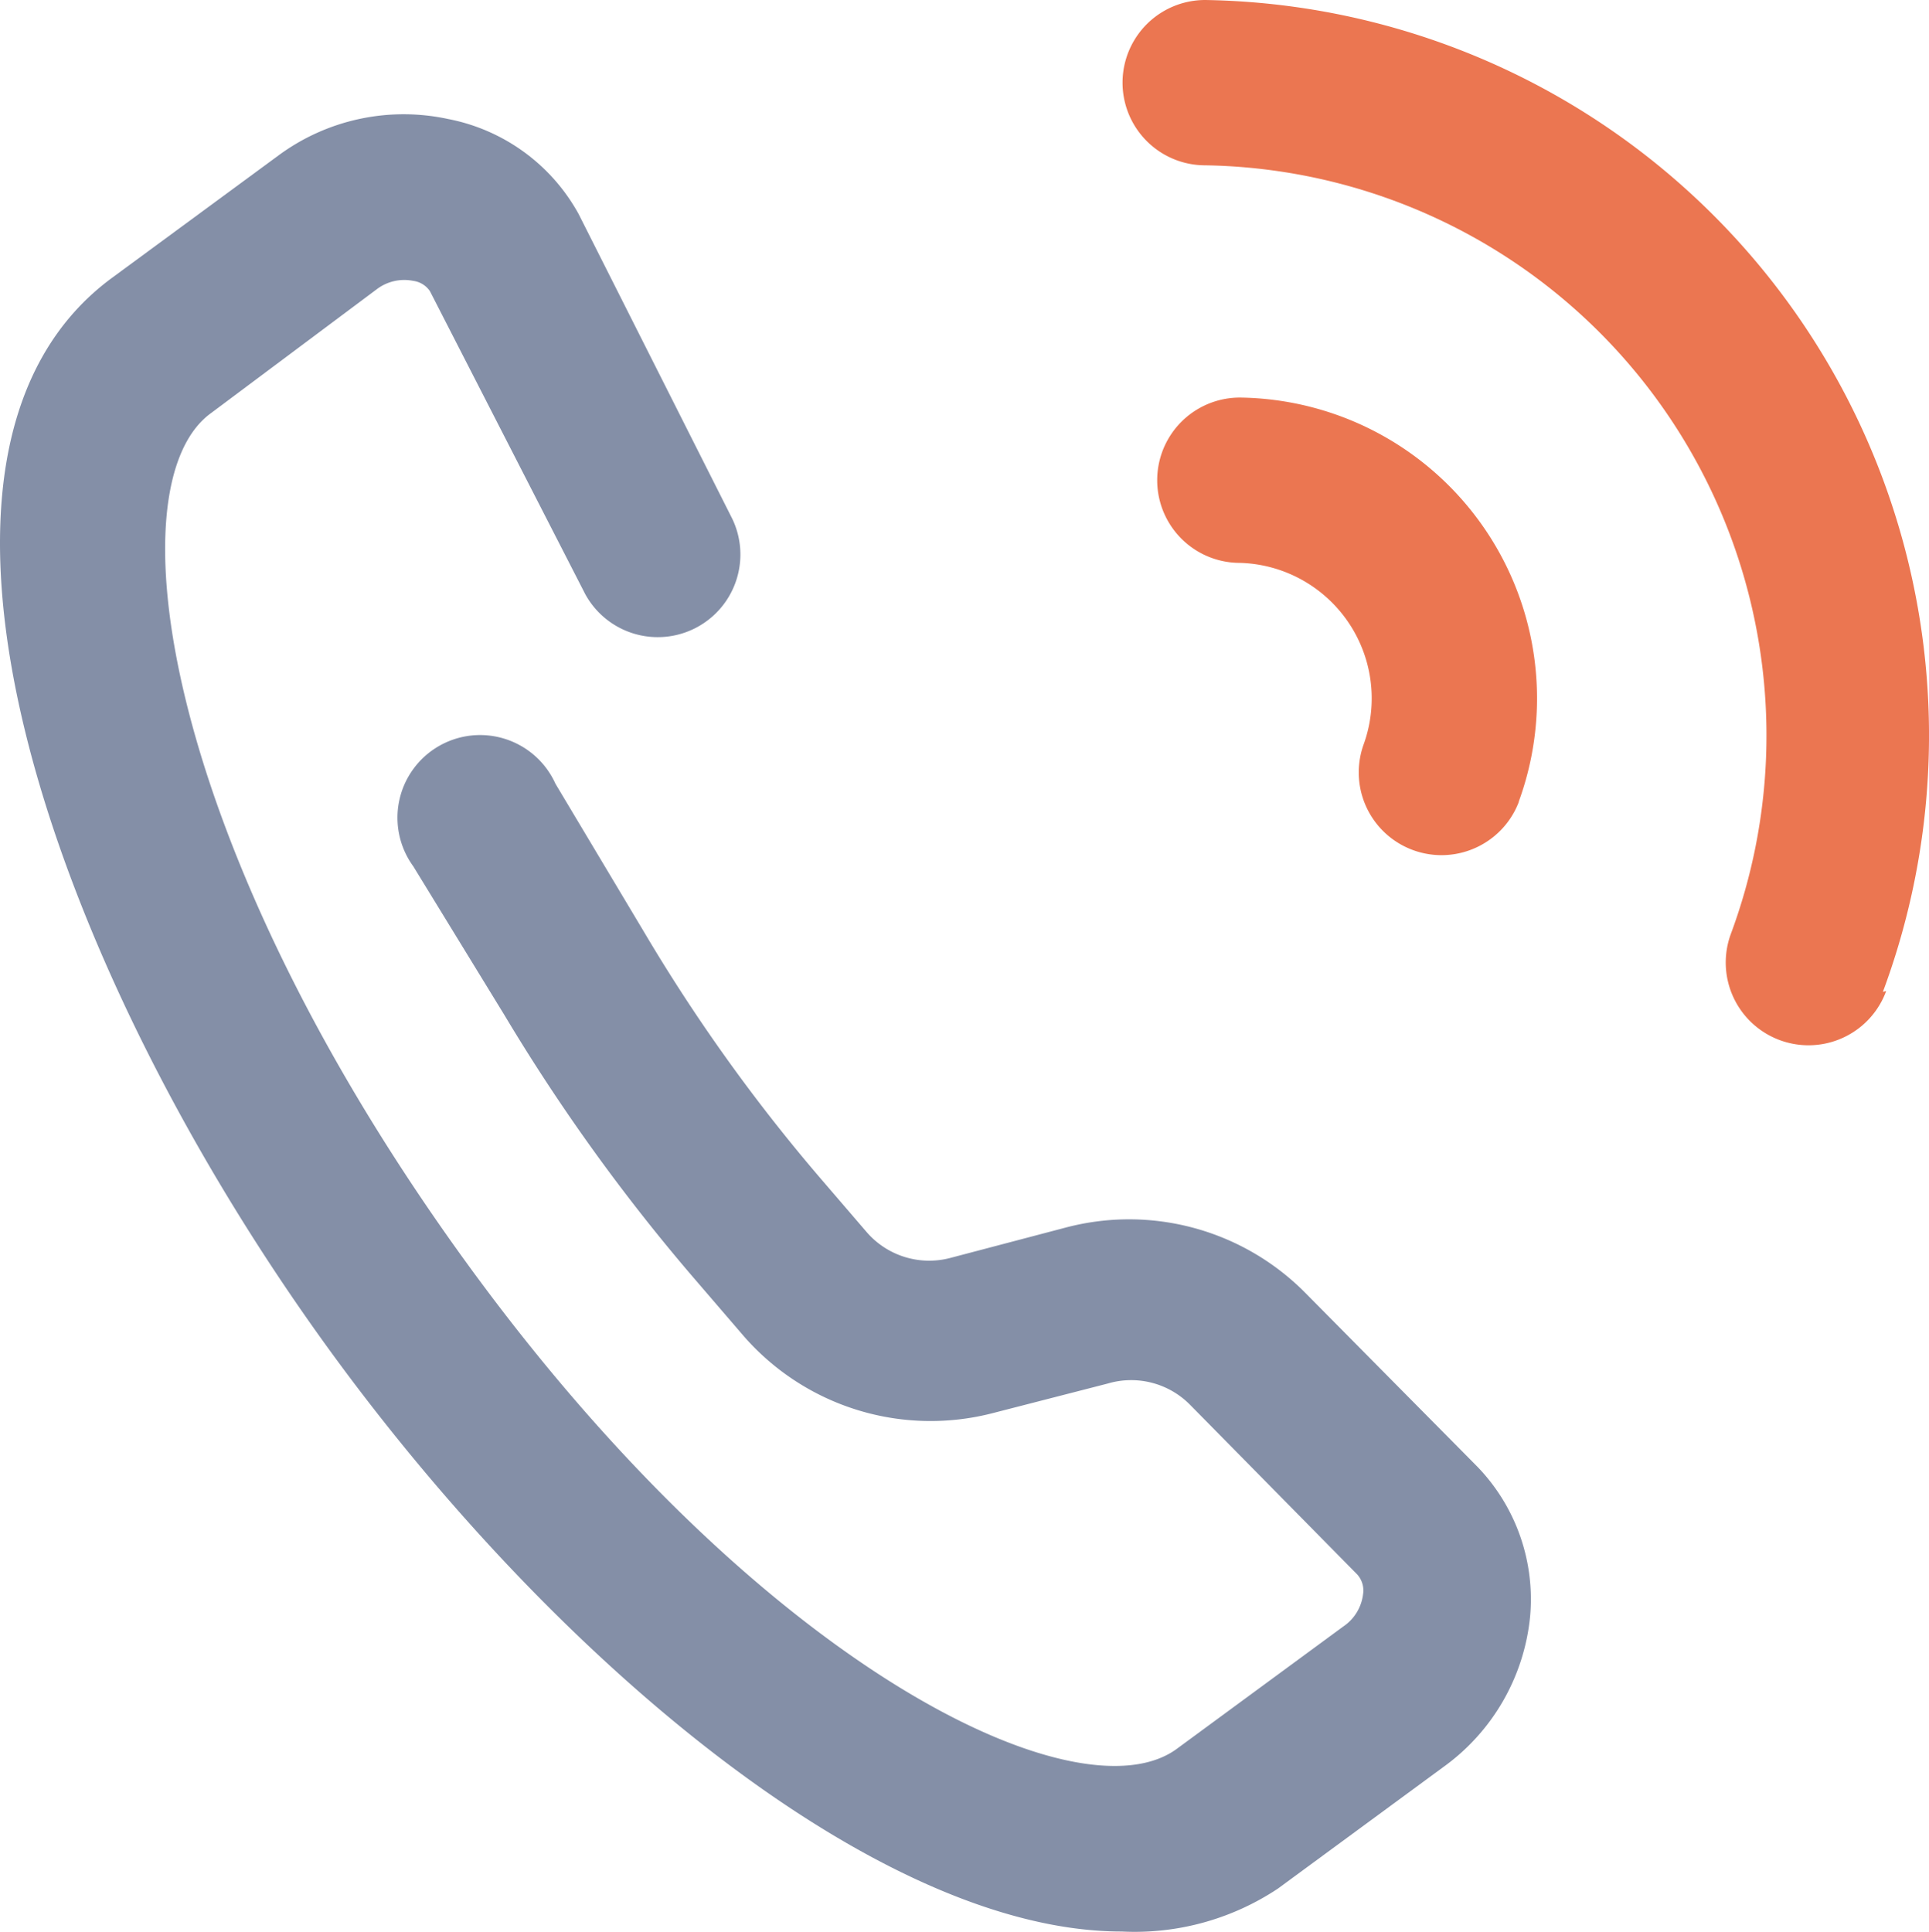
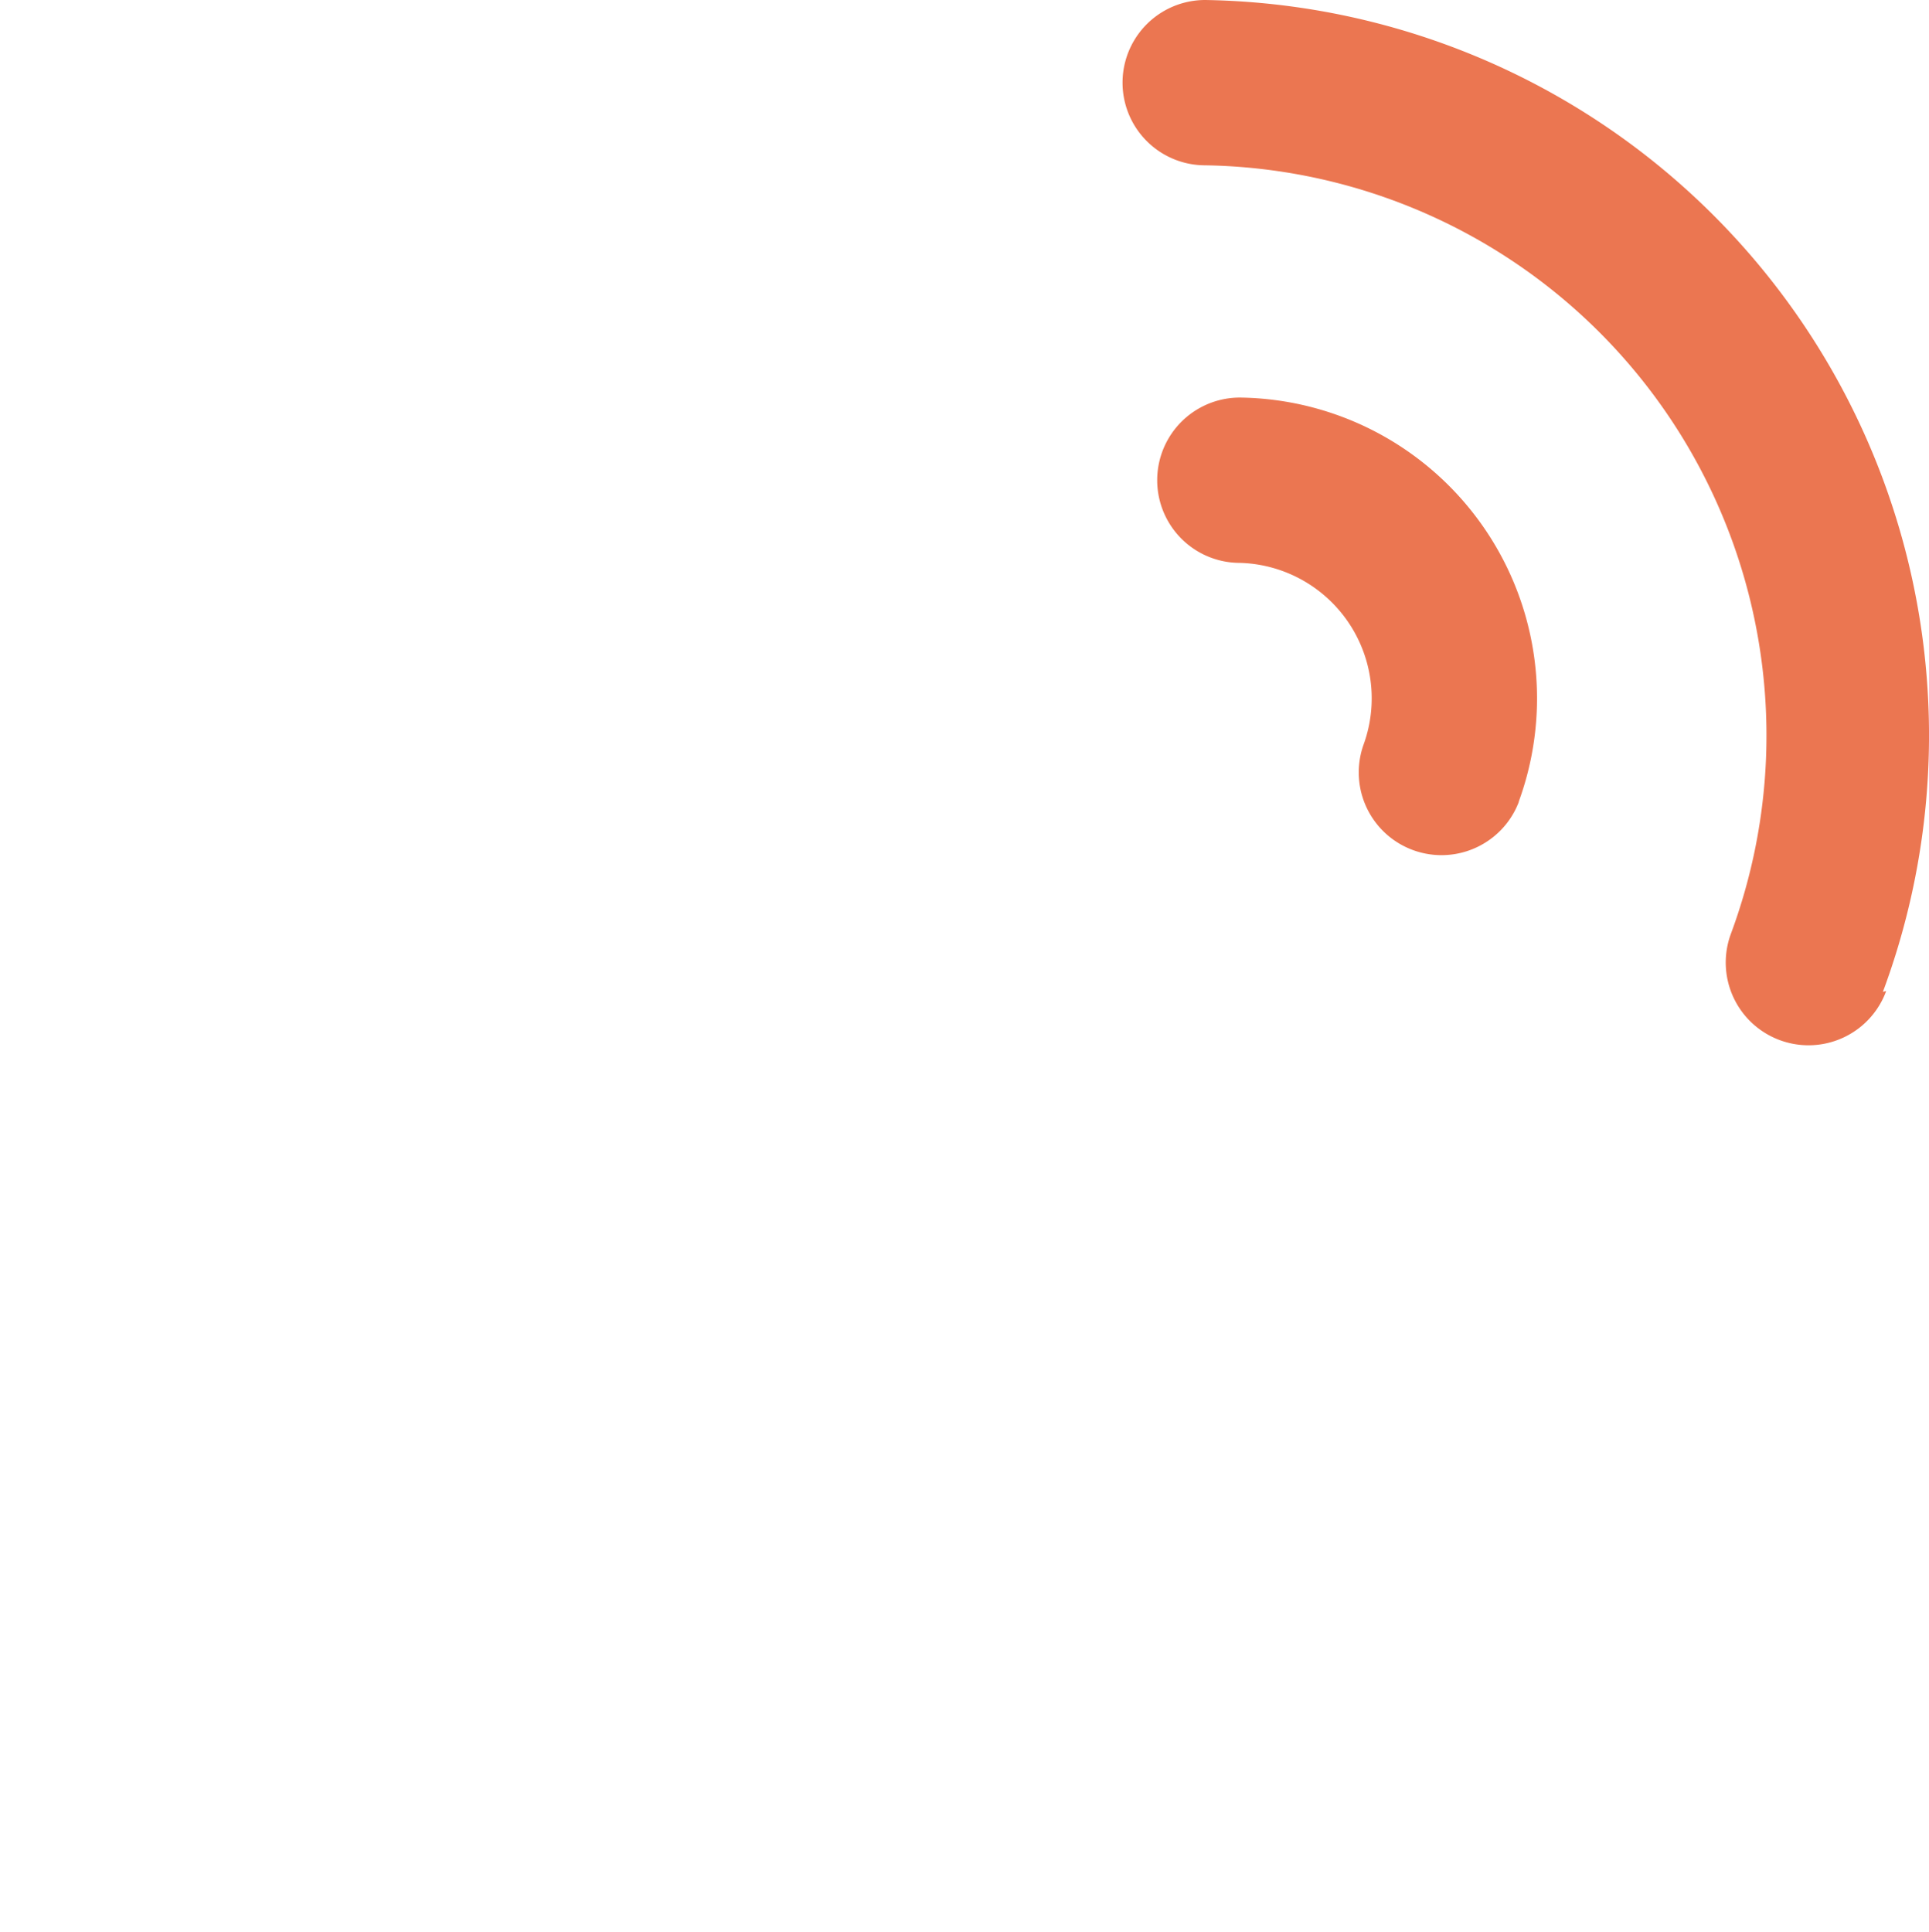
<svg xmlns="http://www.w3.org/2000/svg" width="56.999" height="57.086" viewBox="0 0 56.999 57.086">
  <g id="Group_86" data-name="Group 86" transform="translate(-193 -9491.001)">
-     <path id="call-46_1_" data-name="call-46 (1)" d="M33.832,57.076c-7.156,0-16.73-7.962-23.47-17.267C2.033,28.306-3.022,13.31,4.036,8.182L8.92,4.591a6.228,6.228,0,0,1,5.007-1.075,5.617,5.617,0,0,1,3.859,2.809l4.543,9.012a2.442,2.442,0,0,1-4.347,2.222L13.39,8.6A.708.708,0,0,0,12.9,8.3a1.343,1.343,0,0,0-1.075.244L6.918,12.211C4.036,14.312,5.452,24.74,14.245,37S32.611,53.852,35.493,51.654l4.885-3.59a1.343,1.343,0,0,0,.586-.952.708.708,0,0,0-.171-.586l-4.933-5.007a2.442,2.442,0,0,0-2.442-.635L30,41.763a7.327,7.327,0,0,1-7.327-2.271l-1.343-1.563a56.368,56.368,0,0,1-5.739-7.937L12.9,25.6a2.442,2.442,0,1,1,4.2-2.442l2.613,4.372a51.483,51.483,0,0,0,5.251,7.327l1.343,1.563a2.442,2.442,0,0,0,2.442.757l3.419-.9A7.327,7.327,0,0,1,39.254,38.2l5.1,5.153A5.642,5.642,0,0,1,45.9,47.771a6.228,6.228,0,0,1-2.564,4.445l-4.885,3.59a7.644,7.644,0,0,1-4.616,1.27Z" transform="translate(192.312 9491.001)" fill="#848fa7" />
    <path id="call-46_1_2" data-name="call-46 (1)" d="M45.555,23.715a8.89,8.89,0,0,0-8.231-11.967,2.442,2.442,0,1,0,0,4.885,4.005,4.005,0,0,1,3.663,5.349,2.445,2.445,0,1,0,4.591,1.685Zm10.77,5.593A21.736,21.736,0,0,0,36.3,0a2.442,2.442,0,0,0,0,4.885A16.852,16.852,0,0,1,51.831,27.6a2.445,2.445,0,1,0,4.591,1.685Z" transform="translate(192.312 9491.001)" fill="#eb7651" />
  </g>
</svg>